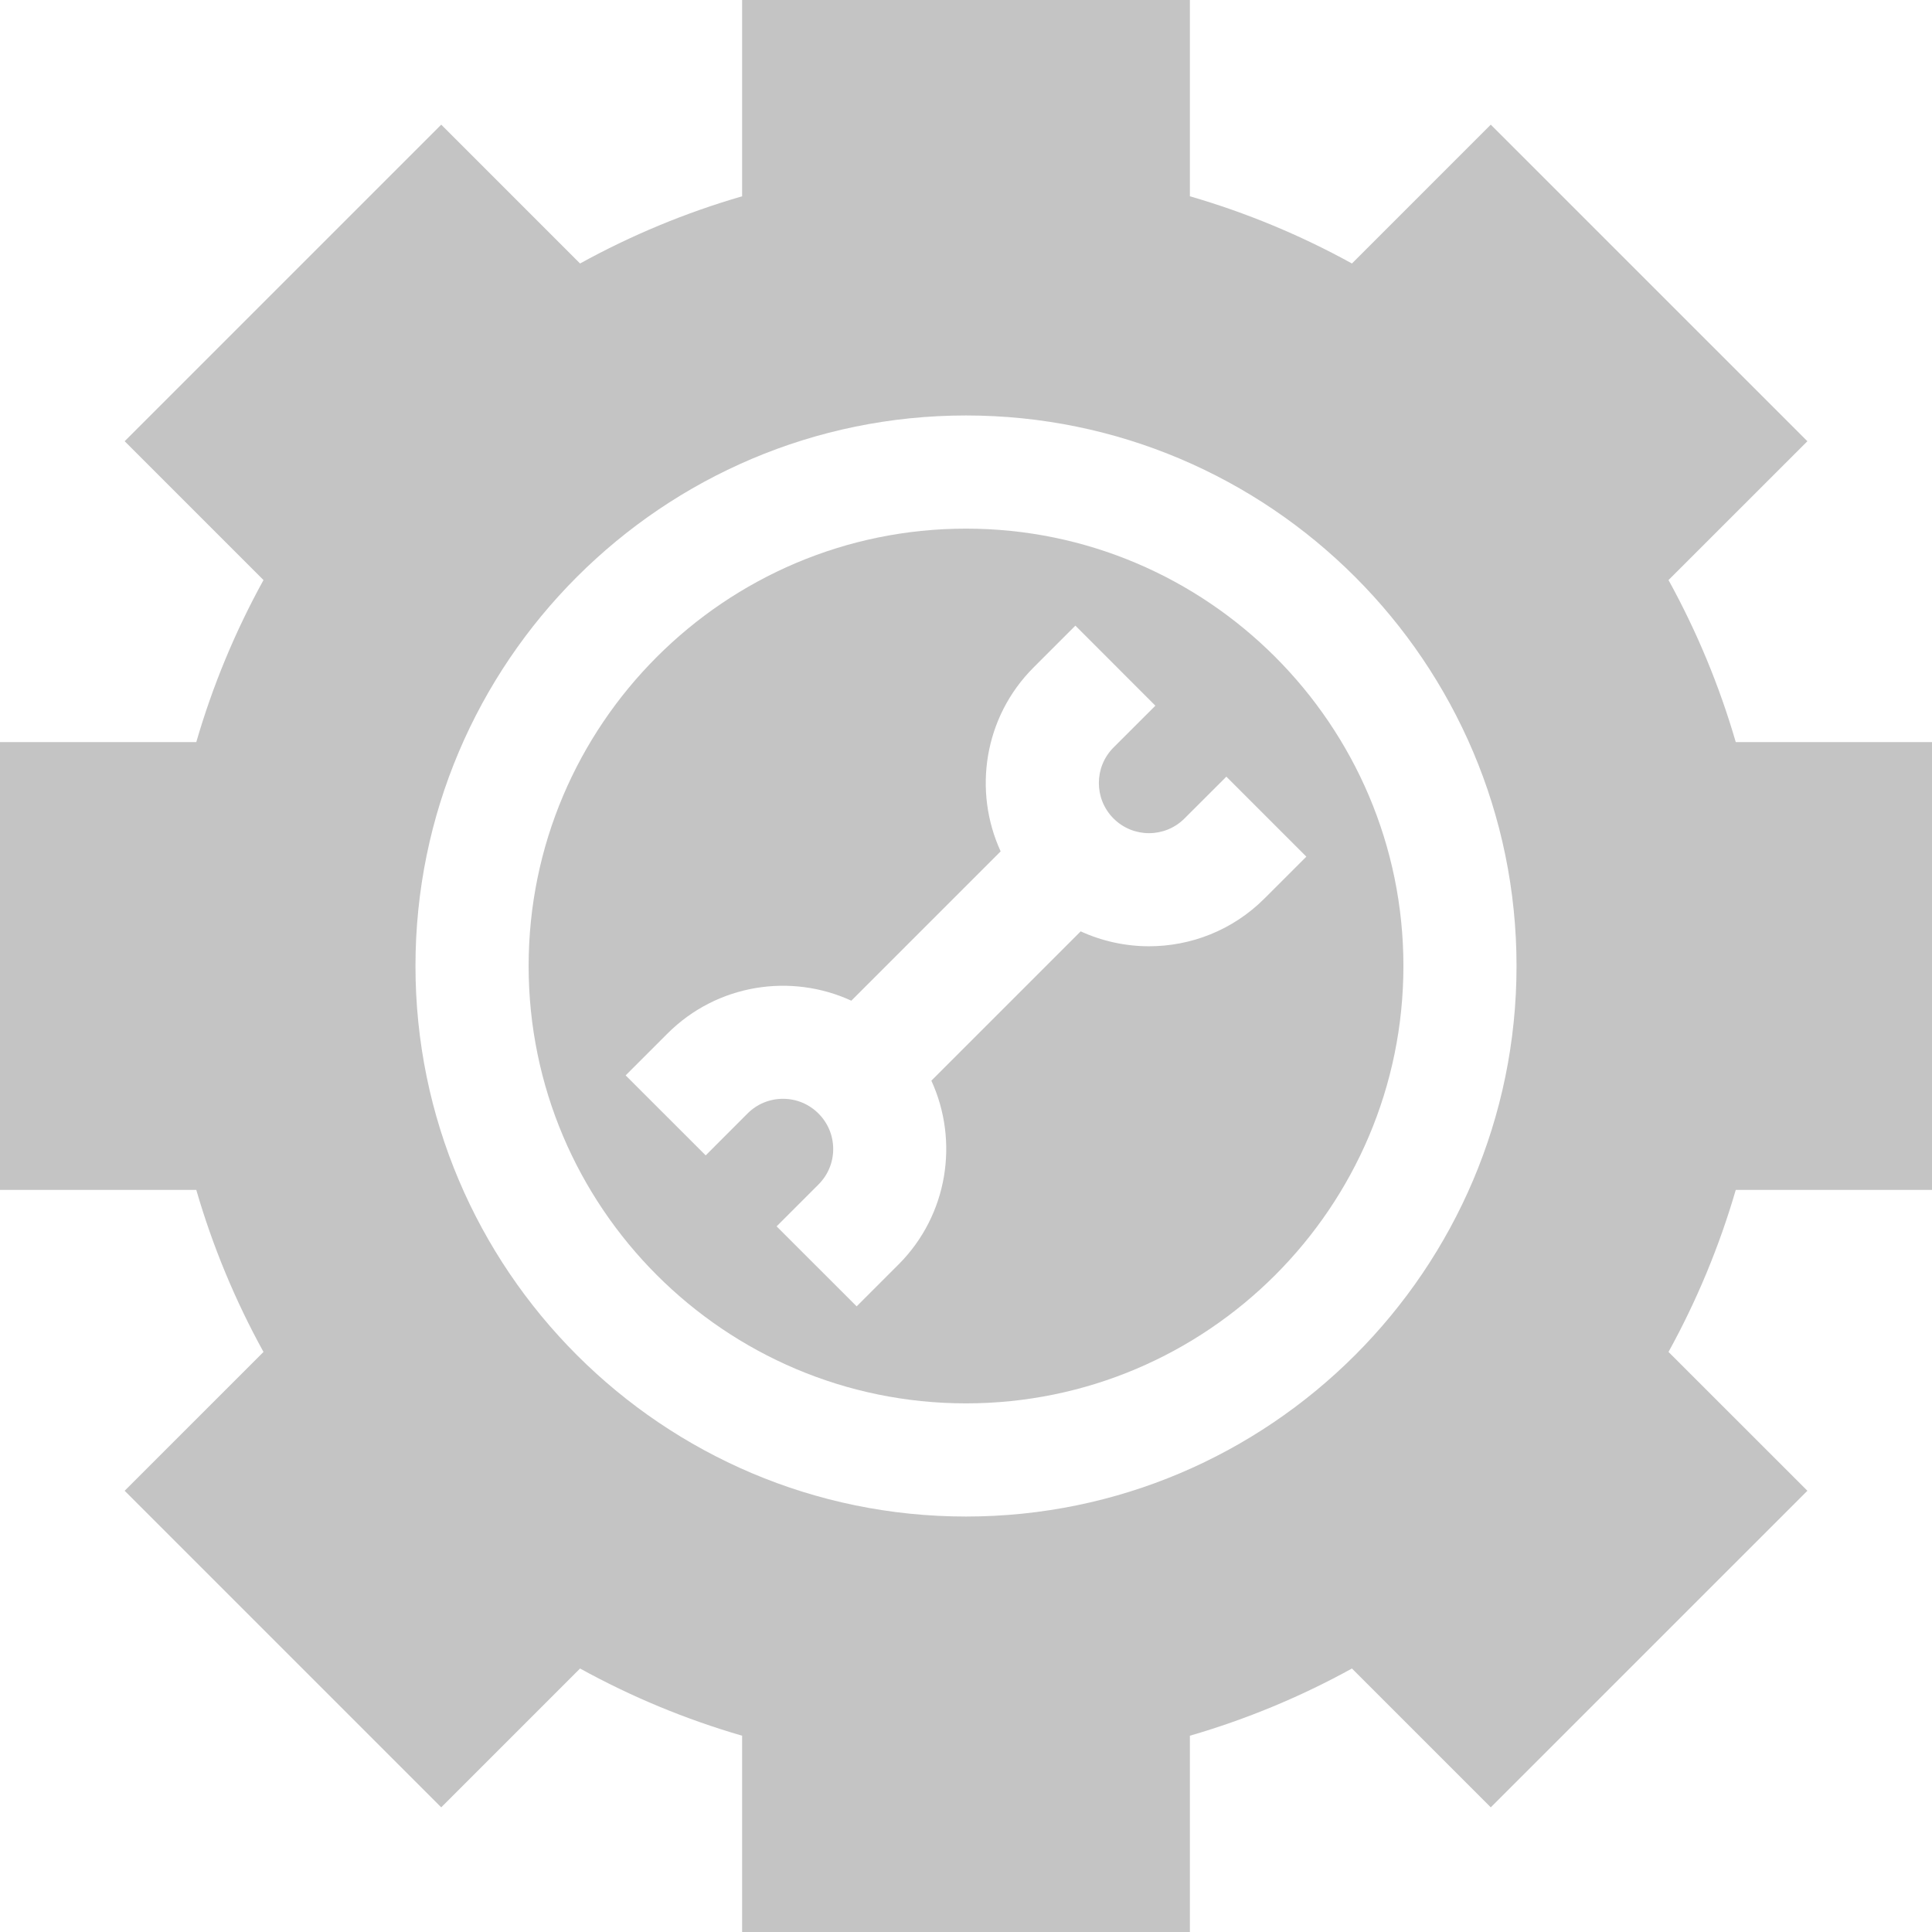
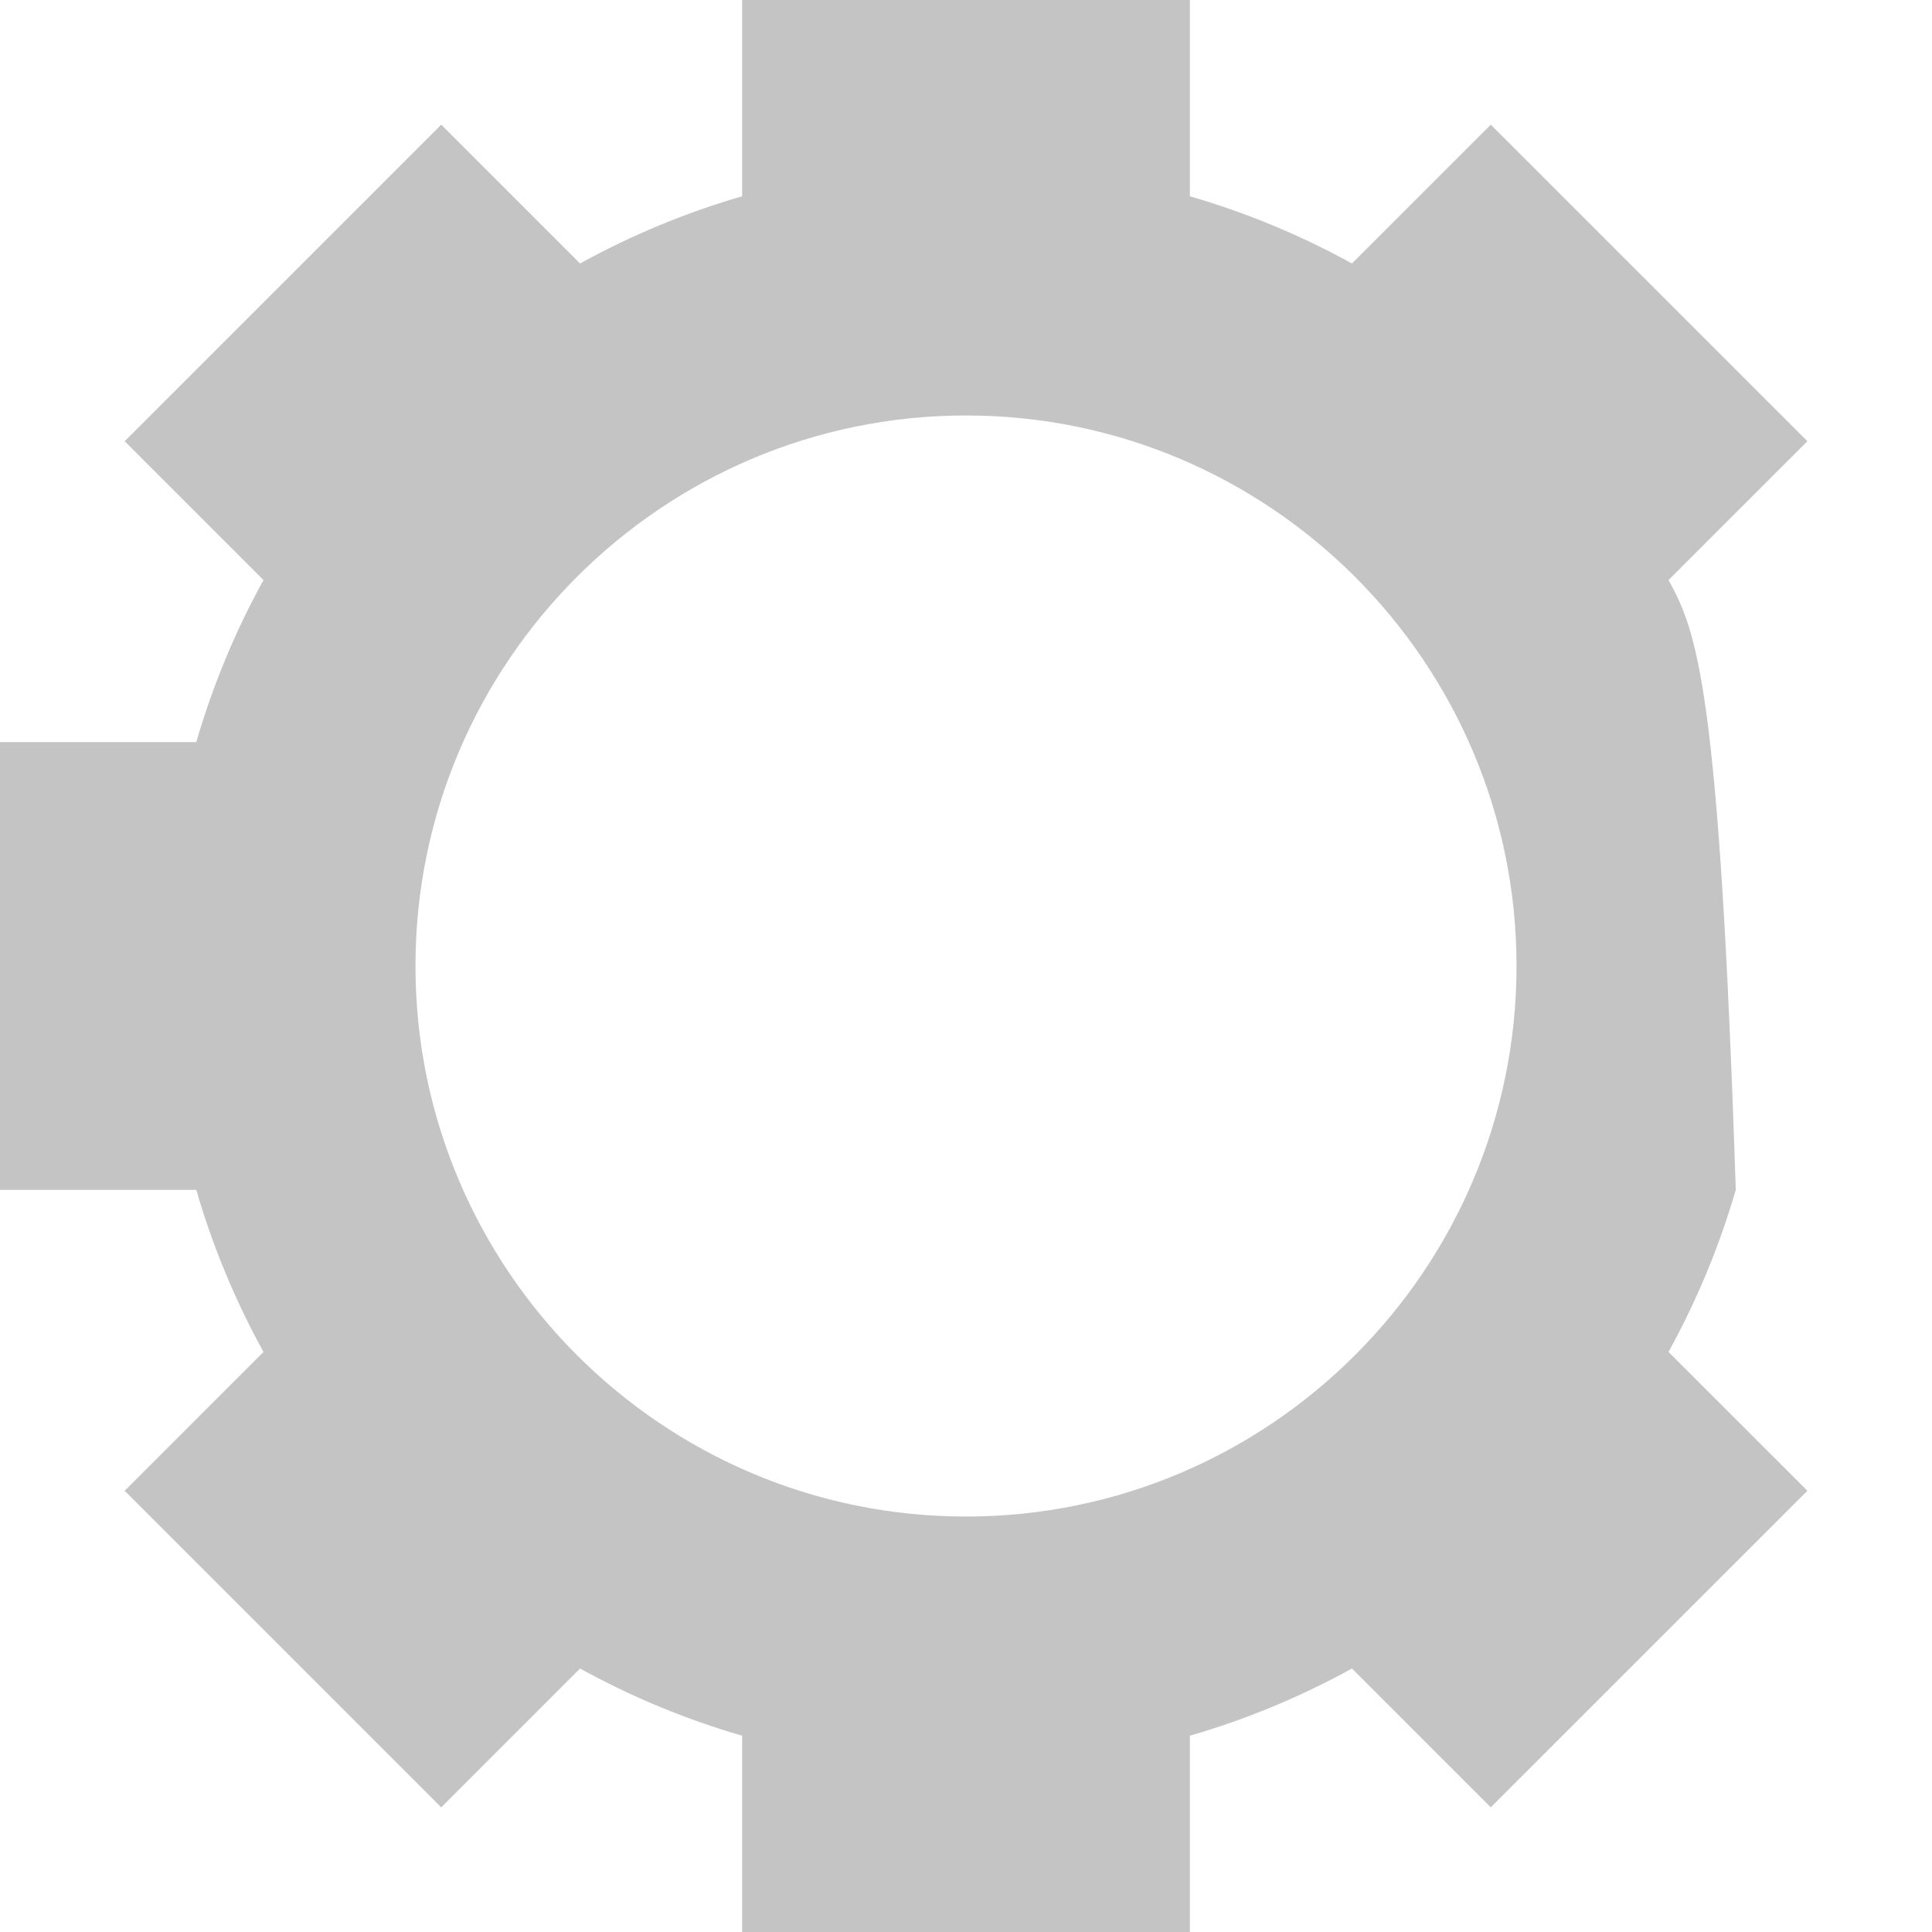
<svg xmlns="http://www.w3.org/2000/svg" width="42" height="42" viewBox="0 0 42 42" fill="none">
  <g clip-path="url(#clip0)">
-     <path d="M42 25.867V16.133H37.734C37.378 14.909 36.889 13.73 36.272 12.61L39.291 9.592L32.408 2.71L29.39 5.728C28.27 5.111 27.091 4.622 25.867 4.267V0H16.133V4.267C14.909 4.622 13.73 5.111 12.61 5.728L9.592 2.71L2.71 9.592L5.728 12.61C5.111 13.73 4.622 14.909 4.267 16.133H0V25.867H4.267C4.622 27.091 5.111 28.27 5.728 29.39L2.71 32.408L9.592 39.29L12.61 36.272C13.73 36.889 14.909 37.378 16.133 37.733V42H25.867V37.733C27.091 37.378 28.27 36.889 29.39 36.272L32.408 39.29L39.291 32.408L36.272 29.39C36.889 28.27 37.378 27.091 37.734 25.867H42ZM21 32.968C14.401 32.968 9.032 27.599 9.032 21C9.032 14.401 14.401 9.032 21 9.032C27.599 9.032 32.968 14.401 32.968 21C32.968 27.599 27.599 32.968 21 32.968Z" fill="#C4C4C4" />
-     <path d="M21 11.492C15.757 11.492 11.492 15.757 11.492 21C11.492 26.243 15.757 30.508 21 30.508C26.243 30.508 30.509 26.243 30.509 21C30.509 15.757 26.243 11.492 21 11.492ZM27.489 19.532C26.797 20.225 25.888 20.571 24.978 20.571C24.471 20.571 23.963 20.462 23.493 20.247L20.247 23.493C20.849 24.804 20.611 26.41 19.533 27.489L18.623 28.399L16.883 26.66L17.793 25.75C17.999 25.544 18.113 25.27 18.113 24.979C18.113 24.687 17.999 24.413 17.793 24.207C17.587 24.001 17.313 23.887 17.022 23.887C16.73 23.887 16.456 24.001 16.25 24.207L15.341 25.117L13.601 23.378L14.511 22.468C15.59 21.389 17.196 21.151 18.507 21.754L21.753 18.508C21.151 17.196 21.389 15.59 22.468 14.511L23.378 13.601L25.117 15.341L24.207 16.25C23.782 16.676 23.782 17.368 24.207 17.793C24.632 18.219 25.324 18.219 25.75 17.793L26.66 16.884L28.399 18.623L27.489 19.532Z" fill="#C4C4C4" />
+     <path d="M42 25.867H37.734C37.378 14.909 36.889 13.73 36.272 12.61L39.291 9.592L32.408 2.71L29.39 5.728C28.27 5.111 27.091 4.622 25.867 4.267V0H16.133V4.267C14.909 4.622 13.73 5.111 12.61 5.728L9.592 2.71L2.71 9.592L5.728 12.61C5.111 13.73 4.622 14.909 4.267 16.133H0V25.867H4.267C4.622 27.091 5.111 28.27 5.728 29.39L2.71 32.408L9.592 39.29L12.61 36.272C13.73 36.889 14.909 37.378 16.133 37.733V42H25.867V37.733C27.091 37.378 28.27 36.889 29.39 36.272L32.408 39.29L39.291 32.408L36.272 29.39C36.889 28.27 37.378 27.091 37.734 25.867H42ZM21 32.968C14.401 32.968 9.032 27.599 9.032 21C9.032 14.401 14.401 9.032 21 9.032C27.599 9.032 32.968 14.401 32.968 21C32.968 27.599 27.599 32.968 21 32.968Z" fill="#C4C4C4" />
  </g>
  <defs>
    <clipPath id="clip0">
      <rect width="42" height="42" fill="white" />
    </clipPath>
  </defs>
</svg>